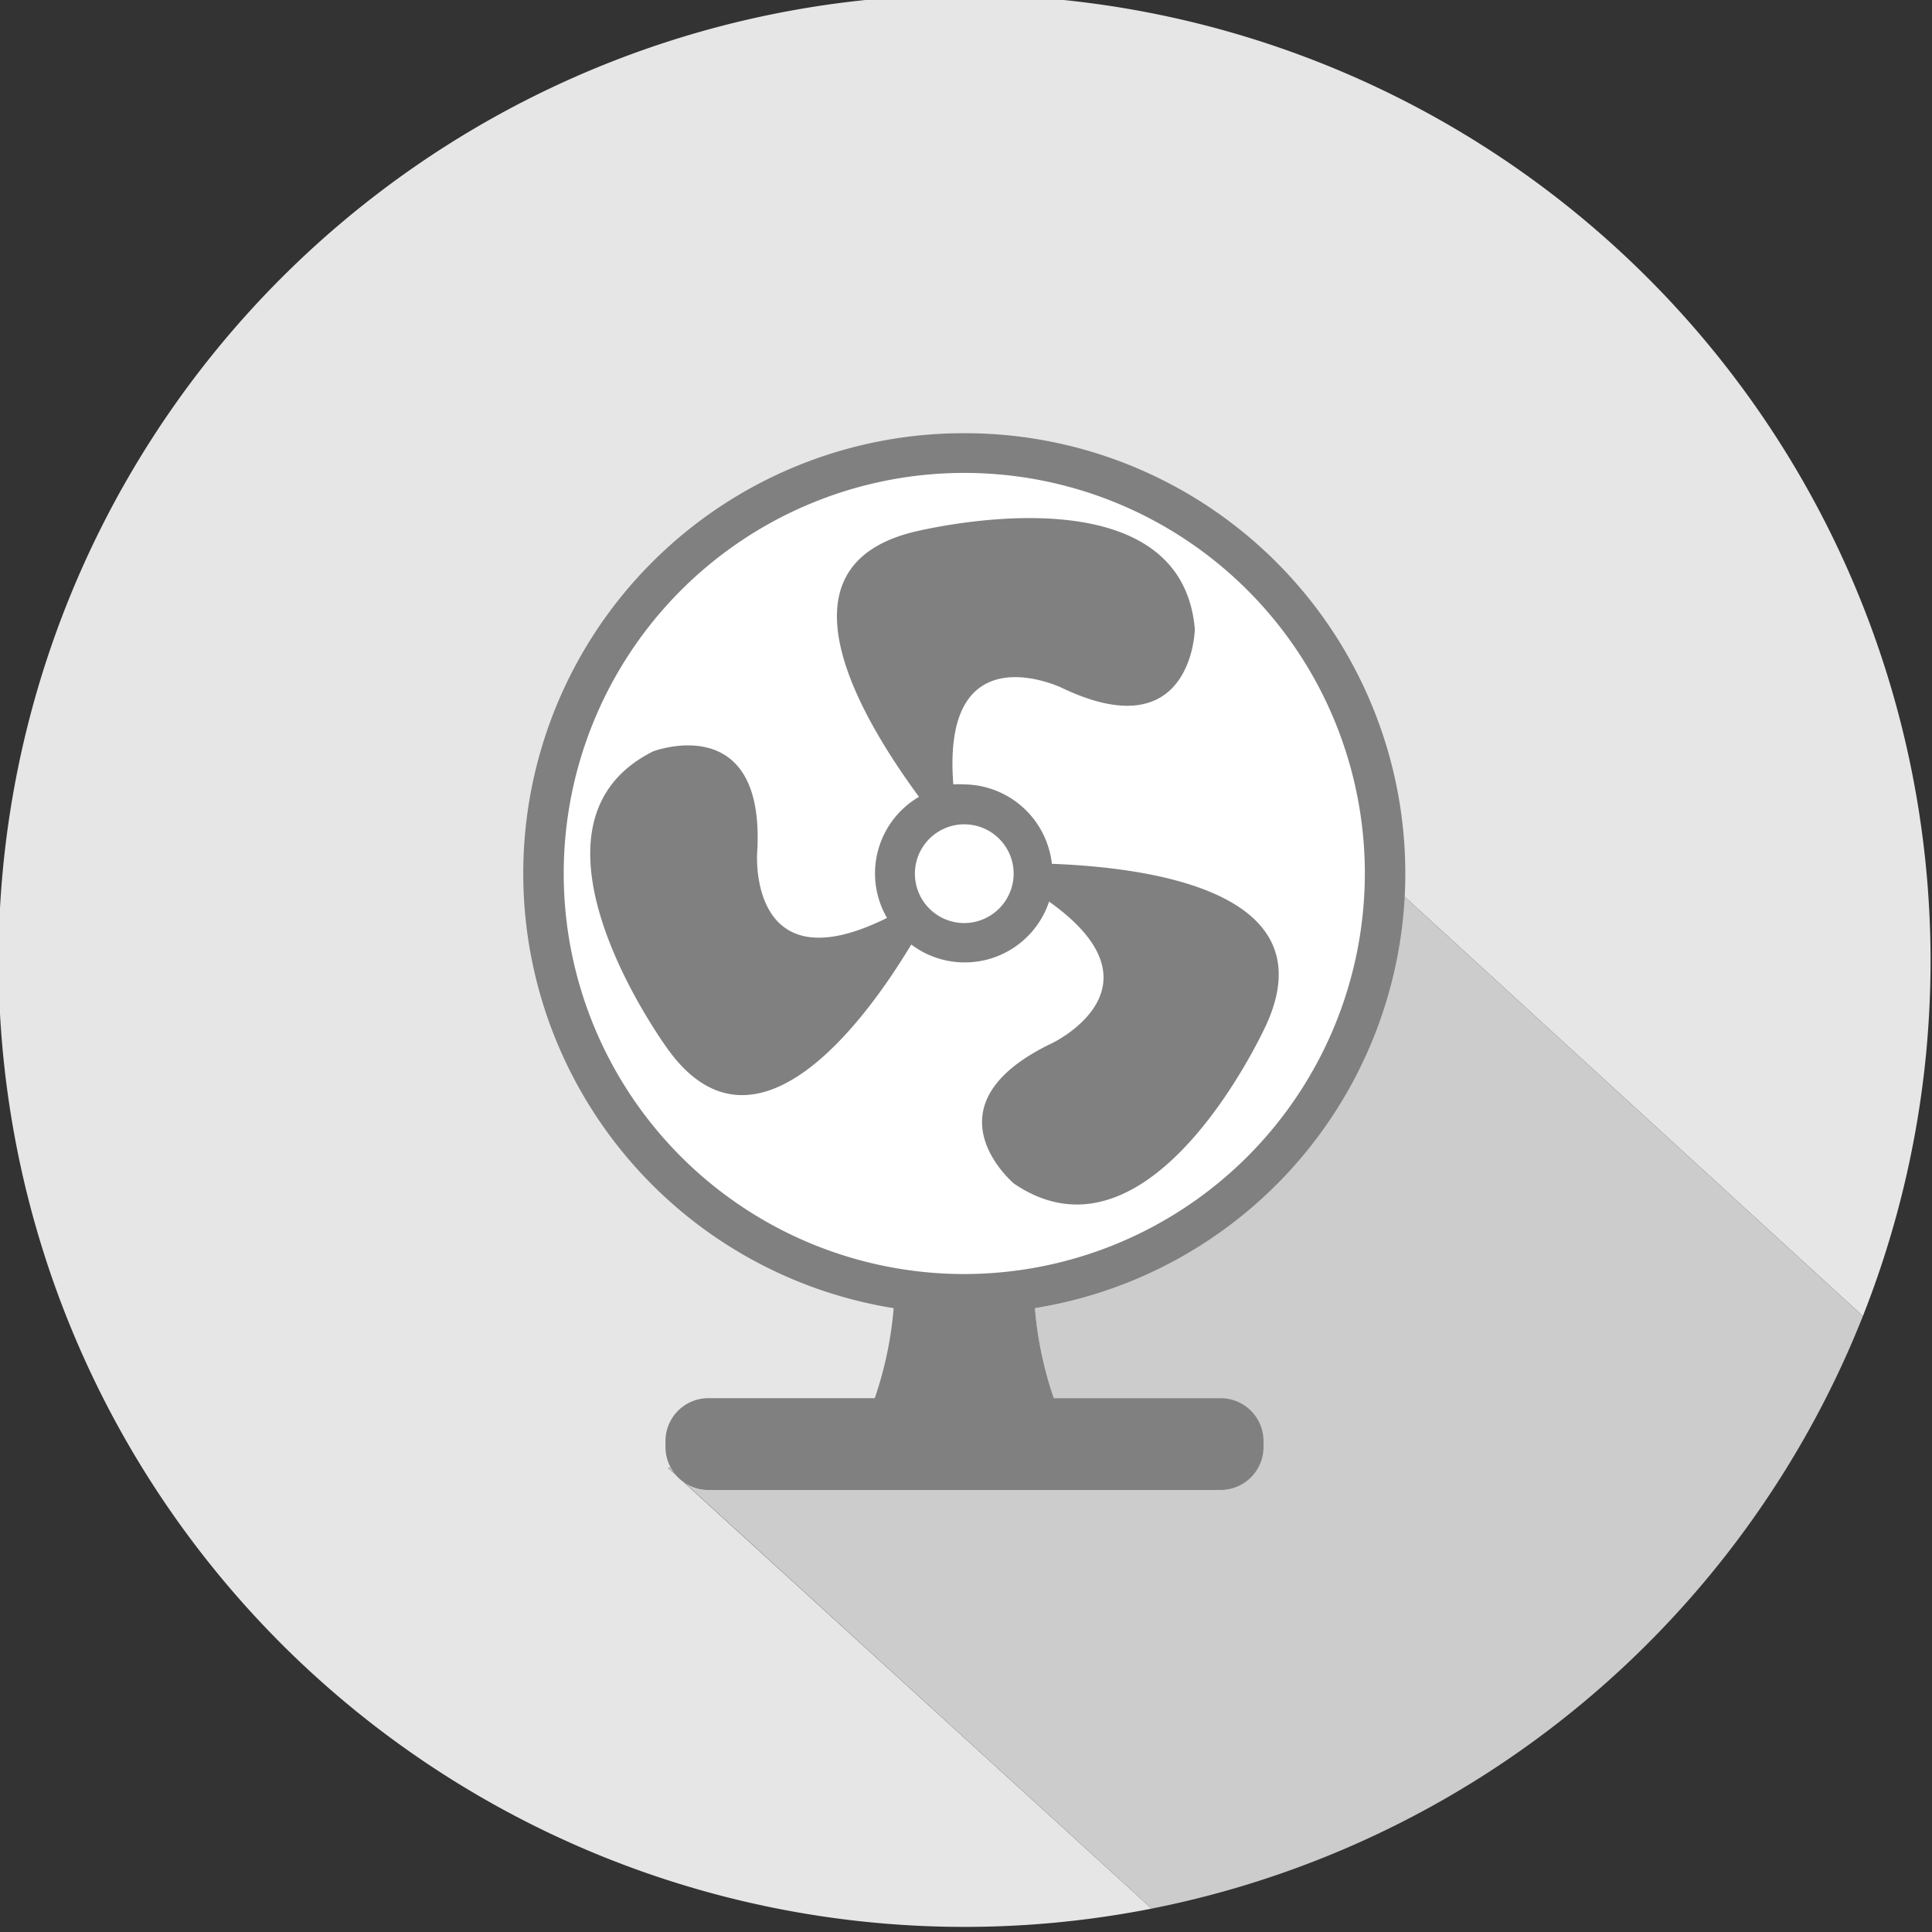
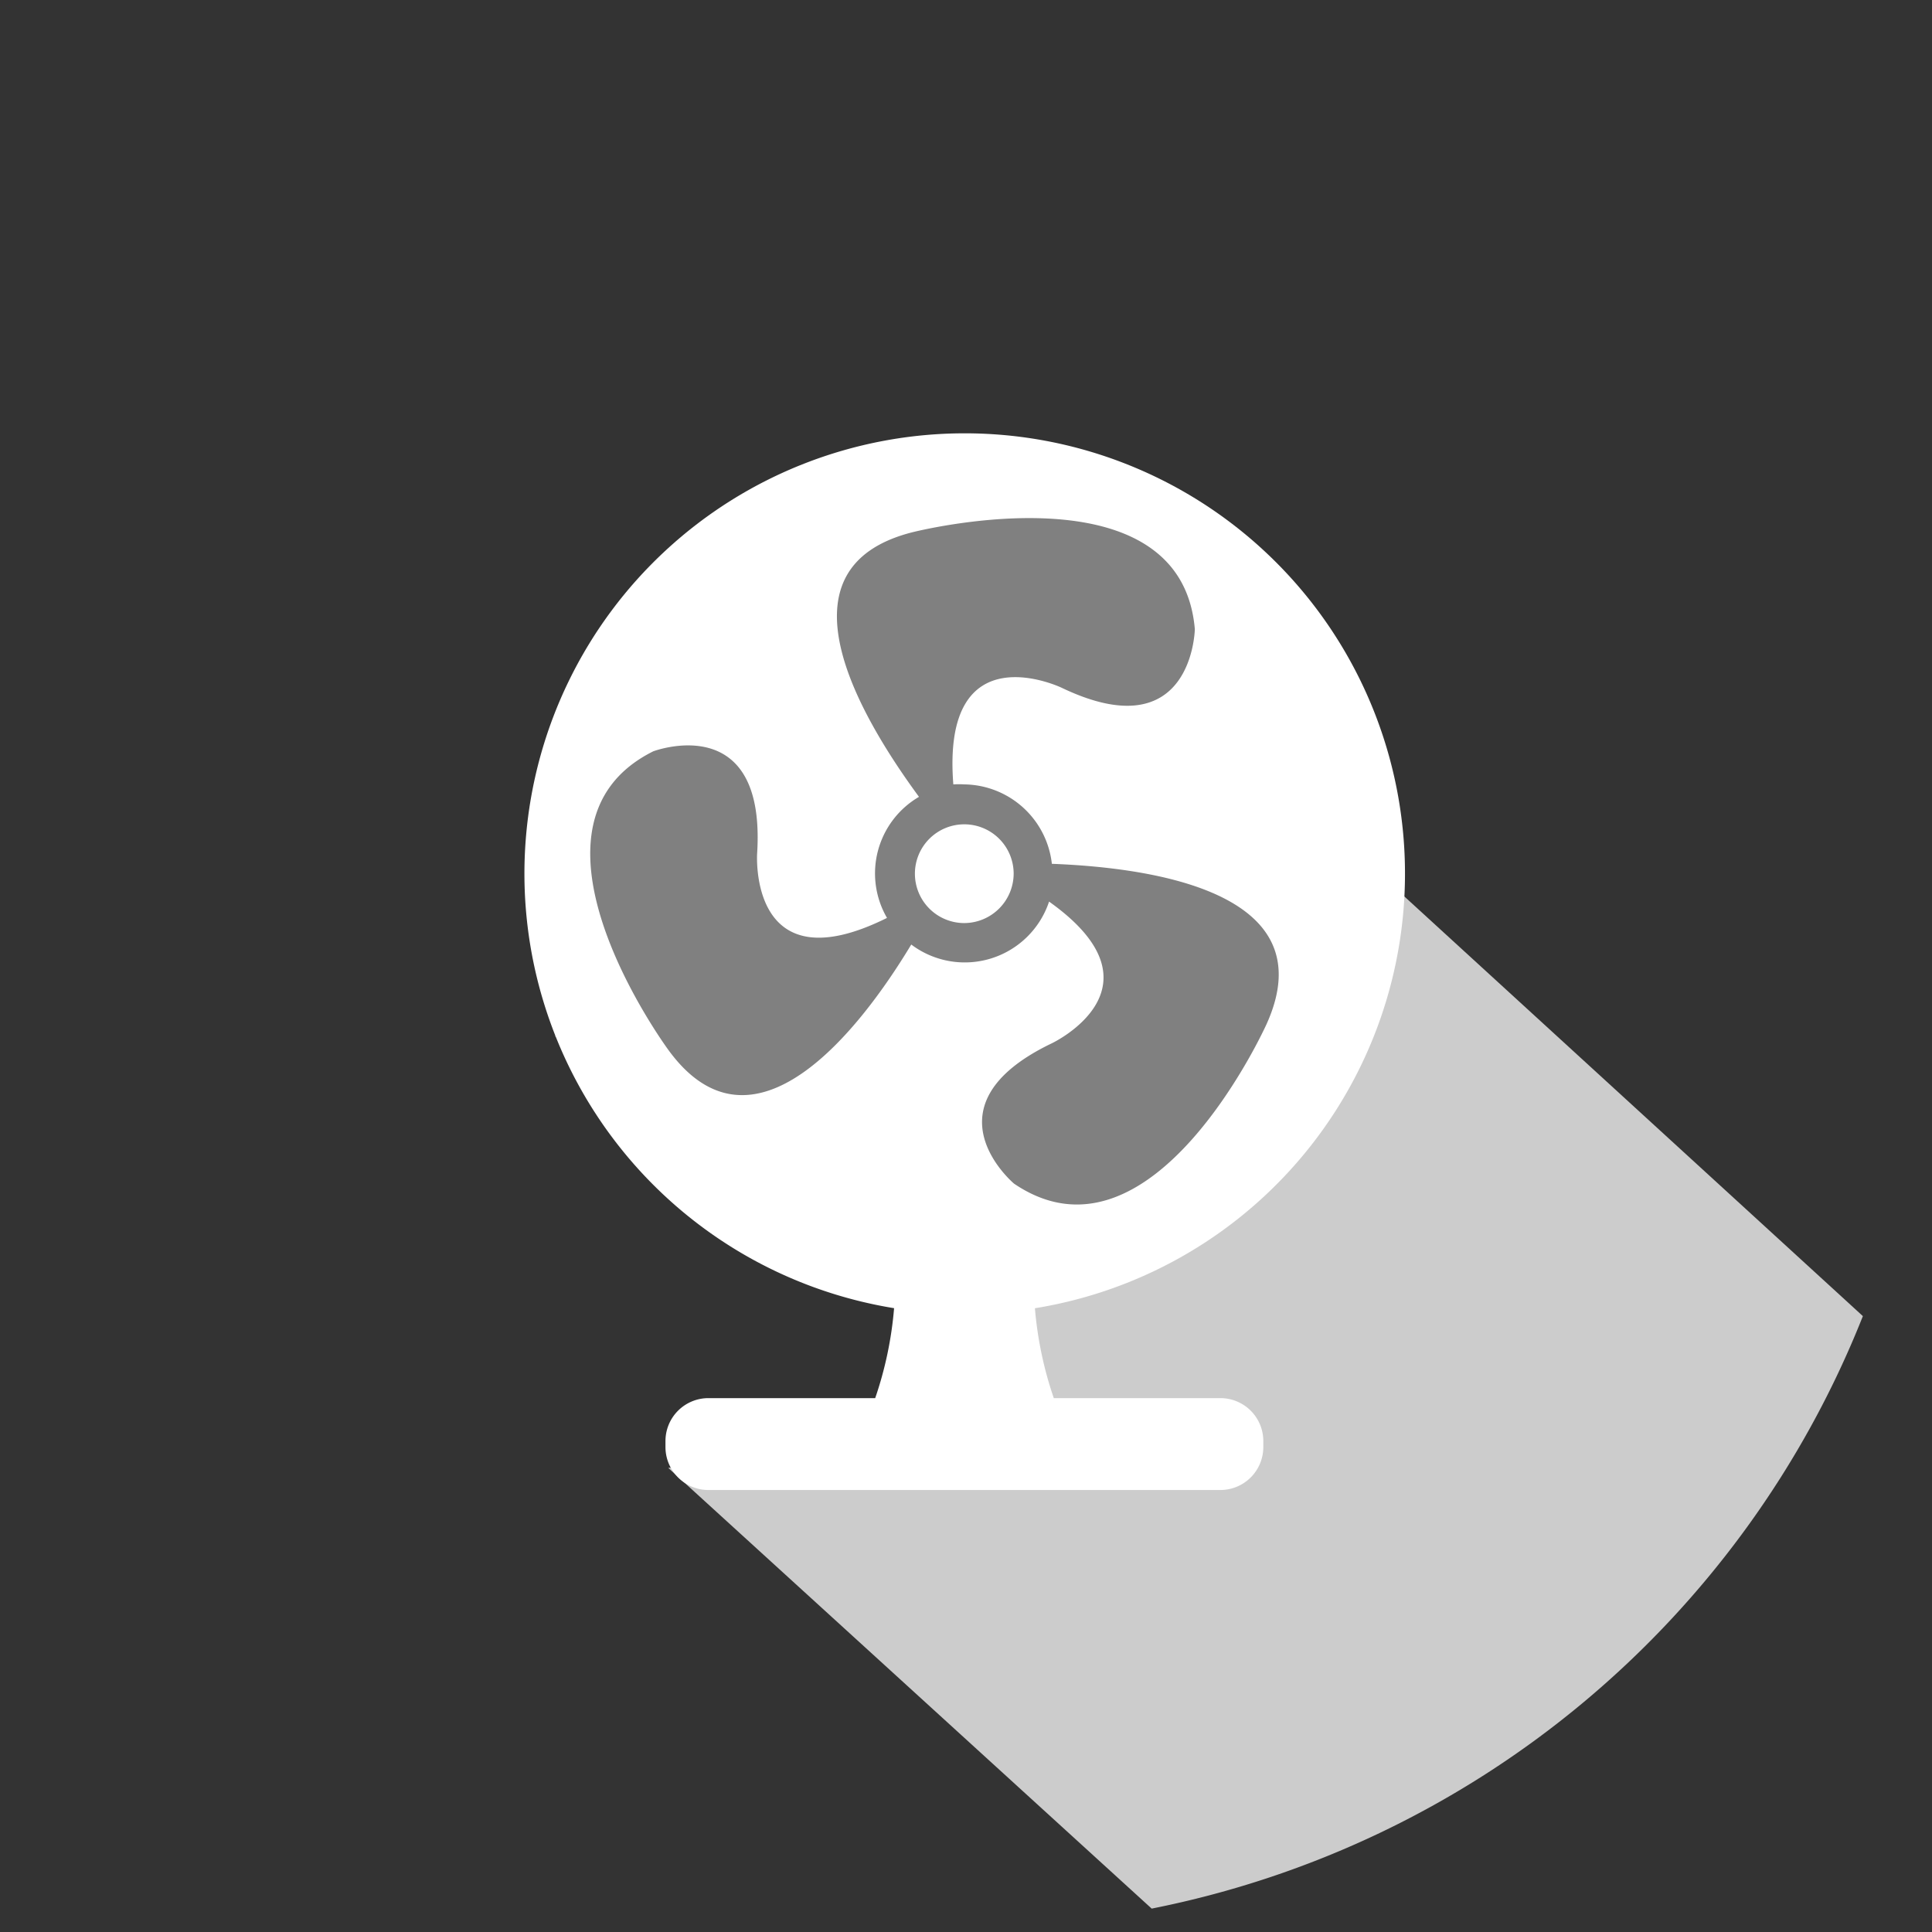
<svg xmlns="http://www.w3.org/2000/svg" id="Layer_1" data-name="Layer 1" viewBox="0 0 90 90">
  <rect x="0" y="0" width="90" height="90" fill="#333333" stroke="none" />
  <defs>
    <style>.cls-1{fill:#e6e6e6;}.cls-2{fill:#ccc;}.cls-3{fill:#fff;}.cls-4{fill:gray;}</style>
  </defs>
  <title>ventilatore</title>
-   <path class="cls-1" d="M49.62,66.68,25.86,48.27,49.5,27.19,86.78,61.31a45,45,0,1,0-33.13,27.6L31.12,68.38Z" />
  <path class="cls-2" d="M86.78,61.31,49.5,27.19,25.86,48.27,49.62,66.68l-18.49,1.7L53.65,88.91A45.07,45.07,0,0,0,86.78,61.31Z" />
  <circle class="cls-3" cx="44.92" cy="40.69" r="2.3" />
-   <path d="M44.92,43.75A3.05,3.05,0,1,1,48,40.69,3.06,3.06,0,0,1,44.92,43.75Zm0-4.61a1.55,1.55,0,1,0,1.55,1.55A1.56,1.56,0,0,0,44.92,39.14Z" />
-   <path class="cls-3" d="M44.92,22A18.66,18.66,0,1,0,63.58,40.69,18.68,18.68,0,0,0,44.92,22ZM59,47.71s-5.35,11.81-11.8,7.44c0,0-4.33-3.62,1.76-6.54,0,0,5.5-2.62-.13-6.61a4.14,4.14,0,0,1-6.42,2c-2.49,4-7.37,10.27-11.31,4.92,0,0-7.68-10.44-.72-13.93,0,0,5.28-2,4.85,4.74,0,0-.41,6.23,6.05,3a4.13,4.13,0,0,1,1.49-5.64C40,33.29,36,26.46,42.48,24.8c0,0,12.55-3.23,13.19,4.54,0,0-.11,5.65-6.2,2.73,0,0-5.62-2.71-5.05,4.5a4.13,4.13,0,0,1,4.64,3.67C53.78,40.42,61.81,41.59,59,47.71Z" />
-   <path d="M44.92,60.1A19.41,19.41,0,1,1,64.33,40.69,19.43,19.43,0,0,1,44.92,60.1ZM27.08,42.23A17.91,17.91,0,1,0,55.23,26.05a5.93,5.93,0,0,1,1.18,3.23v.08a4.85,4.85,0,0,1-1.92,3.77c-1.32.81-3.12.69-5.36-.38-.52-.25-2.08-.75-3-.11-.69.47-1,1.56-1,3.15a4.89,4.89,0,0,1,4.56,3.73c3.8.2,8.41,1,10.05,3.67a4.93,4.93,0,0,1,0,4.83h0c-.13.3-3.36,7.31-8,8.63a5.64,5.64,0,0,1-4.87-.88l-.06,0A4.85,4.85,0,0,1,45,51.86c.19-1.54,1.42-2.86,3.65-3.93.52-.25,1.88-1.15,2-2.27a3.35,3.35,0,0,0-1.49-2.49,4.89,4.89,0,0,1-6.47,1.89c-2,3.13-4.91,6.58-8,6.71a4.94,4.94,0,0,1-4.19-2.37A23.18,23.18,0,0,1,27.08,42.23ZM47.69,54.55a4.14,4.14,0,0,0,3.58.66c4-1.13,7-7.74,7.08-7.81A3.5,3.5,0,0,0,58.46,44C57.38,42.24,54,41.18,49,41h-.29l.56.4c2,1.43,3,2.91,2.84,4.41C52,48,49.42,49.23,49.32,49.28c-1.19.57-2.65,1.52-2.81,2.76A3.33,3.33,0,0,0,47.69,54.55Zm-17-18.85a4.14,4.14,0,0,0-2.32,2.8c-1,4,3.31,9.94,3.35,10a3.52,3.52,0,0,0,2.92,1.77c2-.08,4.56-2.44,7.14-6.64l.24-.4-.4.2c-2.33,1.16-4.16,1.31-5.44.45-1.86-1.24-1.7-4.07-1.69-4.19.08-1.32,0-3.06-1-3.8A3.33,3.33,0,0,0,30.72,35.7ZM42.33,43l.57.42a3.39,3.39,0,0,0,5.26-1.67l.26-.79h0l-.07-.65a3.4,3.4,0,0,0-3.38-3l-.42,0-.7.09-.61.36a3.42,3.42,0,0,0-1.68,2.93A3.38,3.38,0,0,0,42,42.39ZM32.06,34a3.85,3.85,0,0,1,2.32.7c1.25.92,1.8,2.64,1.64,5.11,0,.58.08,2.22,1,2.84.69.46,1.82.37,3.28-.24A4.87,4.87,0,0,1,40,40.69a4.92,4.92,0,0,1,1.75-3.74c-2.15-3-4.26-7-3.24-9.87a4.94,4.94,0,0,1,3.77-3A23.44,23.44,0,0,1,50,23.51,17.92,17.92,0,0,0,27.43,36.85a5.86,5.86,0,0,1,2.66-2.5l.07,0A5.85,5.85,0,0,1,32.06,34ZM48,24.89a24.47,24.47,0,0,0-5.31.64,3.5,3.5,0,0,0-2.73,2.05c-.68,1.91.56,5.14,3.48,9.09l.29.39,0-.44c-.21-2.6.34-4.35,1.61-5.23,1.85-1.26,4.4-.06,4.51,0,1.2.57,2.85,1.12,3.92.46a3.35,3.35,0,0,0,1.21-2.5,4.14,4.14,0,0,0-1.73-3.2A9.19,9.19,0,0,0,48,24.89Z" />
  <path class="cls-3" d="M48.21,60.94a17.3,17.3,0,0,0,.88,4.19h7.76a2,2,0,0,1,2,2v.28a2,2,0,0,1-2,2H33a2,2,0,0,1-2-2v-.28a2,2,0,0,1,2-2h7.77a17.26,17.26,0,0,0,.88-4.19,20.51,20.51,0,1,1,6.58,0Z" />
-   <path class="cls-4" d="M44.92,20.18a20.51,20.51,0,0,0-3.29,40.76,17.26,17.26,0,0,1-.88,4.19H33a2,2,0,0,0-2,2v.28a2,2,0,0,0,2,2H56.86a2,2,0,0,0,2-2v-.28a2,2,0,0,0-2-2H49.09a17.3,17.3,0,0,1-.88-4.19,20.51,20.51,0,0,0-3.29-40.76Zm0,39.17A18.66,18.66,0,1,1,63.58,40.69,18.68,18.68,0,0,1,44.92,59.35Z" />
  <path class="cls-4" d="M44.92,36.54a4.16,4.16,0,0,0-.51,0c-.57-7.2,5.05-4.5,5.05-4.5,6.1,2.92,6.2-2.73,6.2-2.73C55,21.58,42.48,24.8,42.48,24.8,36,26.46,40,33.29,42.81,37.12a4.13,4.13,0,0,0-1.49,5.64c-6.46,3.21-6.05-3-6.05-3C35.7,33,30.43,35,30.43,35c-7,3.49.72,13.93.72,13.93C35.08,54.3,40,48.07,42.45,44a4.14,4.14,0,0,0,6.42-2C54.5,46,49,48.6,49,48.6c-6.09,2.92-1.76,6.54-1.76,6.54C53.69,59.51,59,47.71,59,47.71c2.77-6.12-5.25-7.29-10-7.47A4.16,4.16,0,0,0,44.92,36.54Zm0,6.46a2.3,2.3,0,1,1,2.3-2.3A2.31,2.31,0,0,1,44.92,43Z" />
</svg>